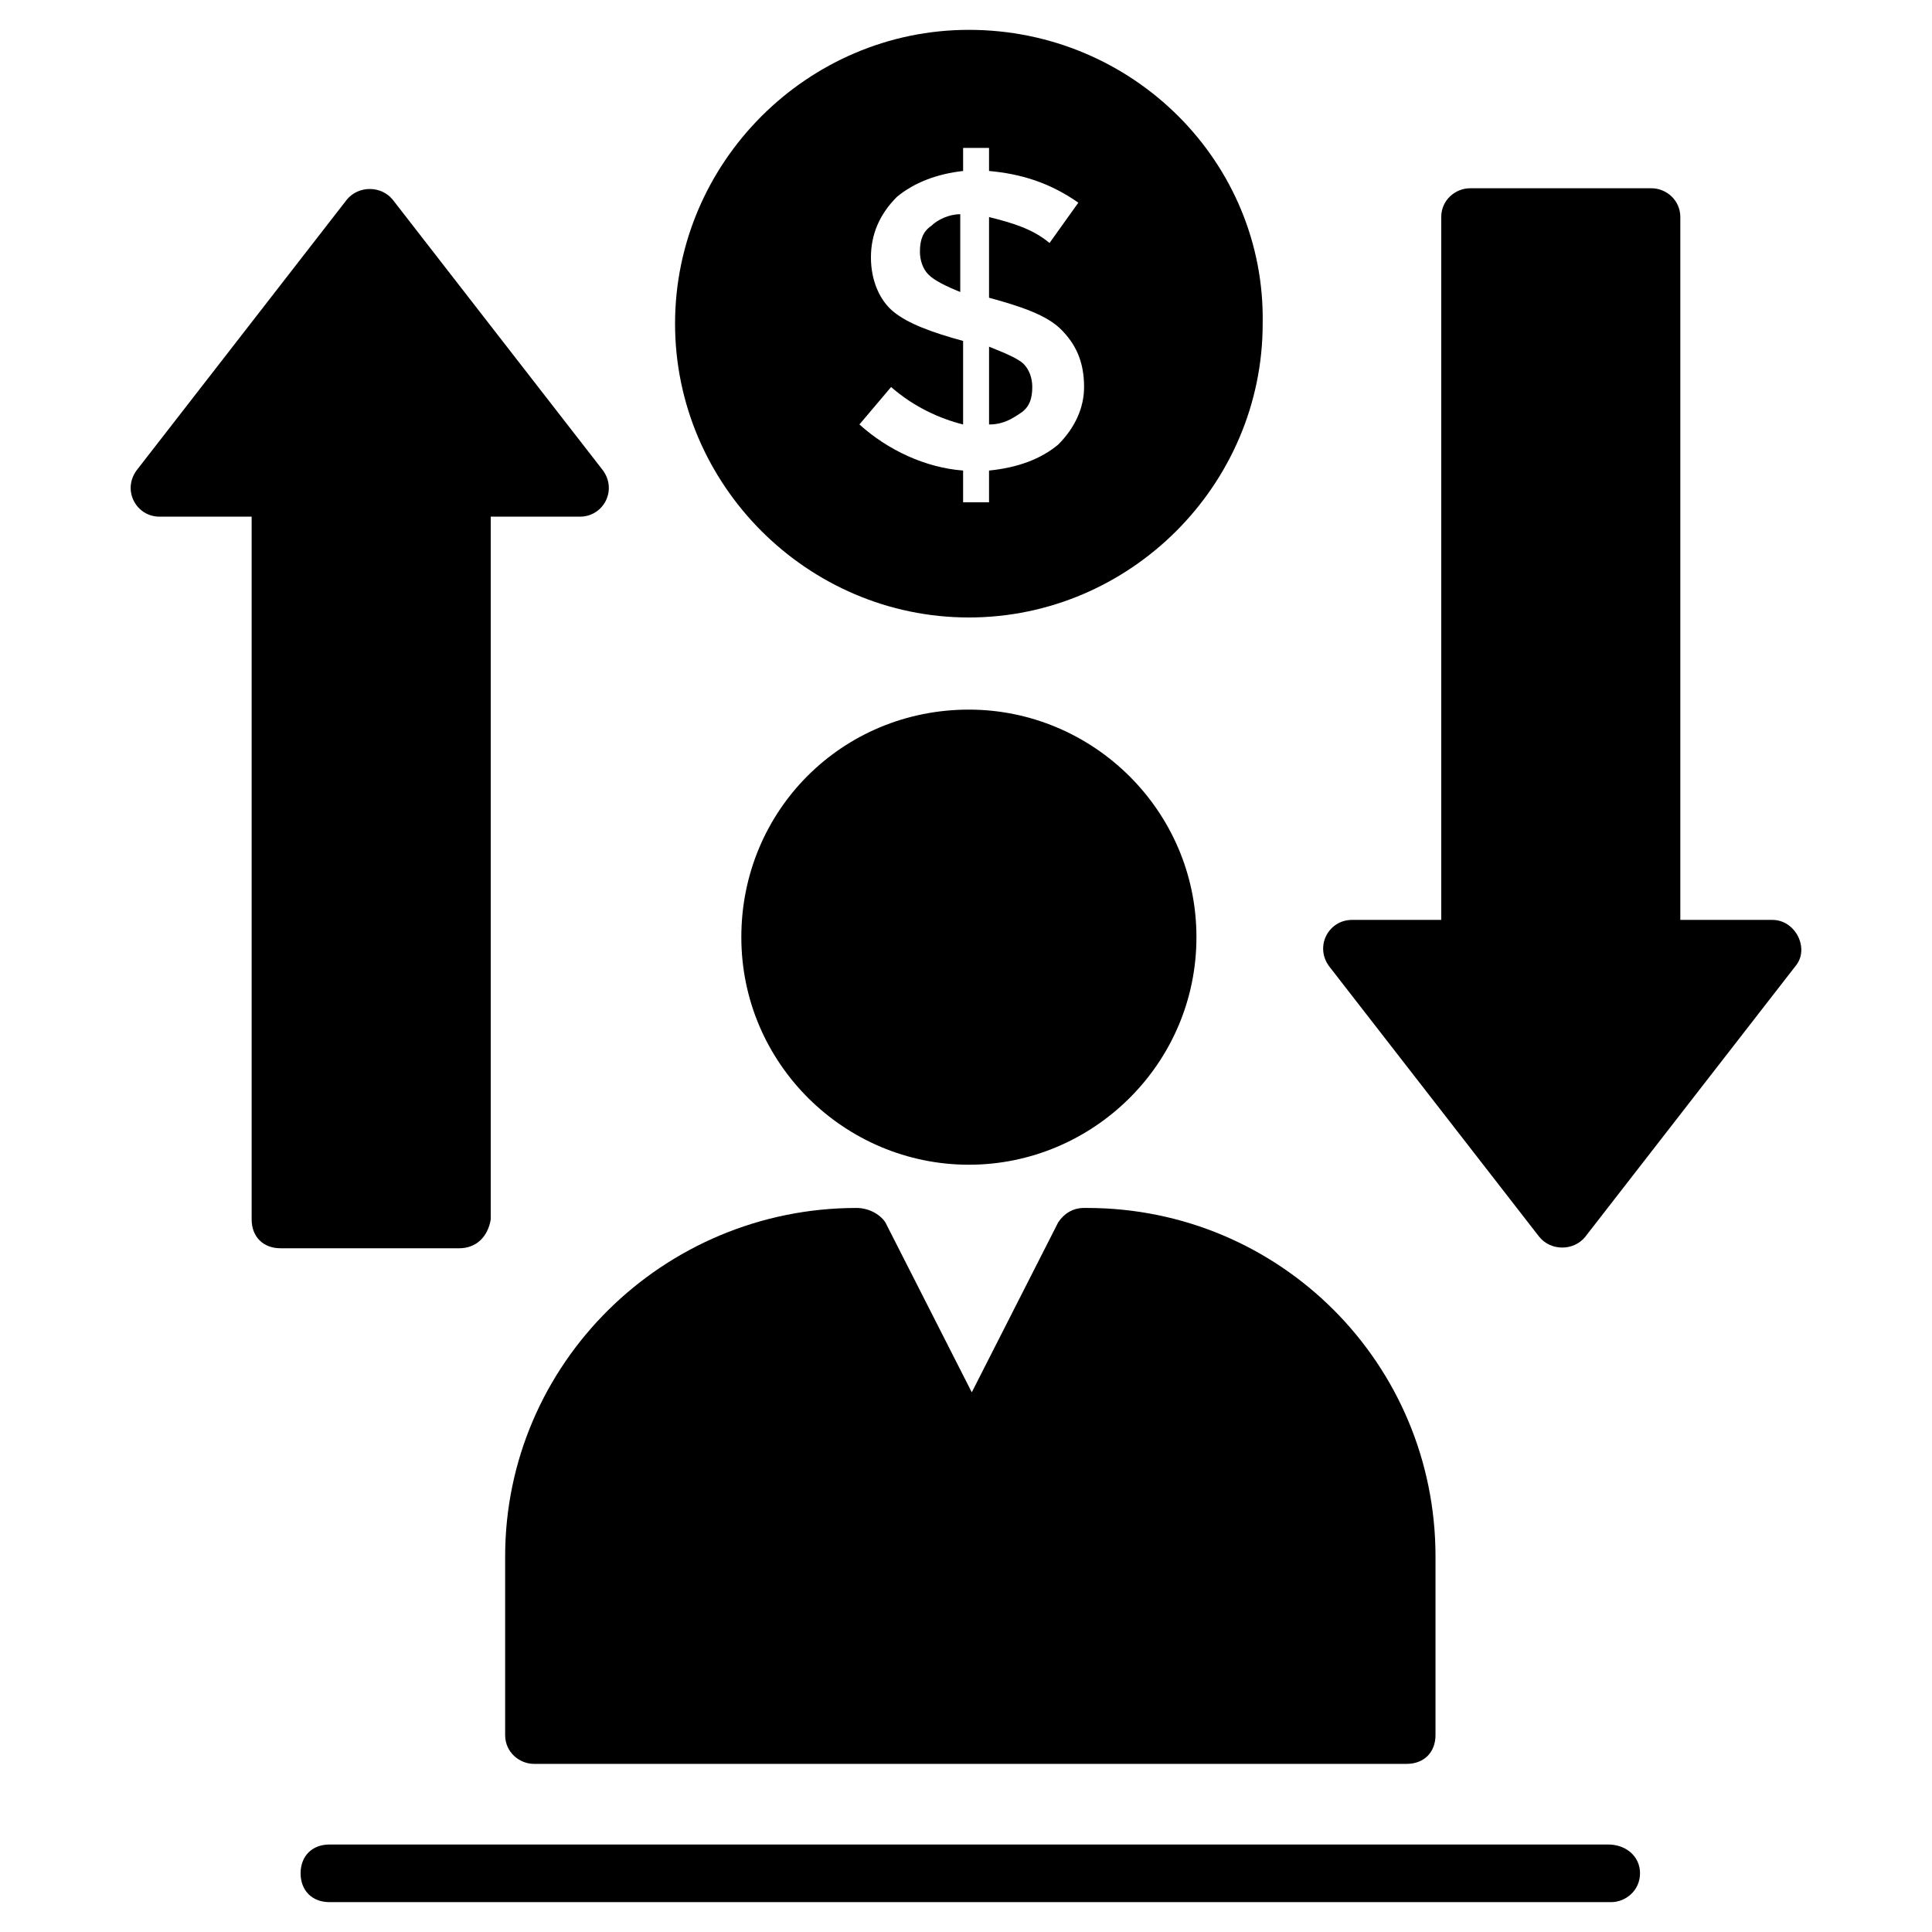
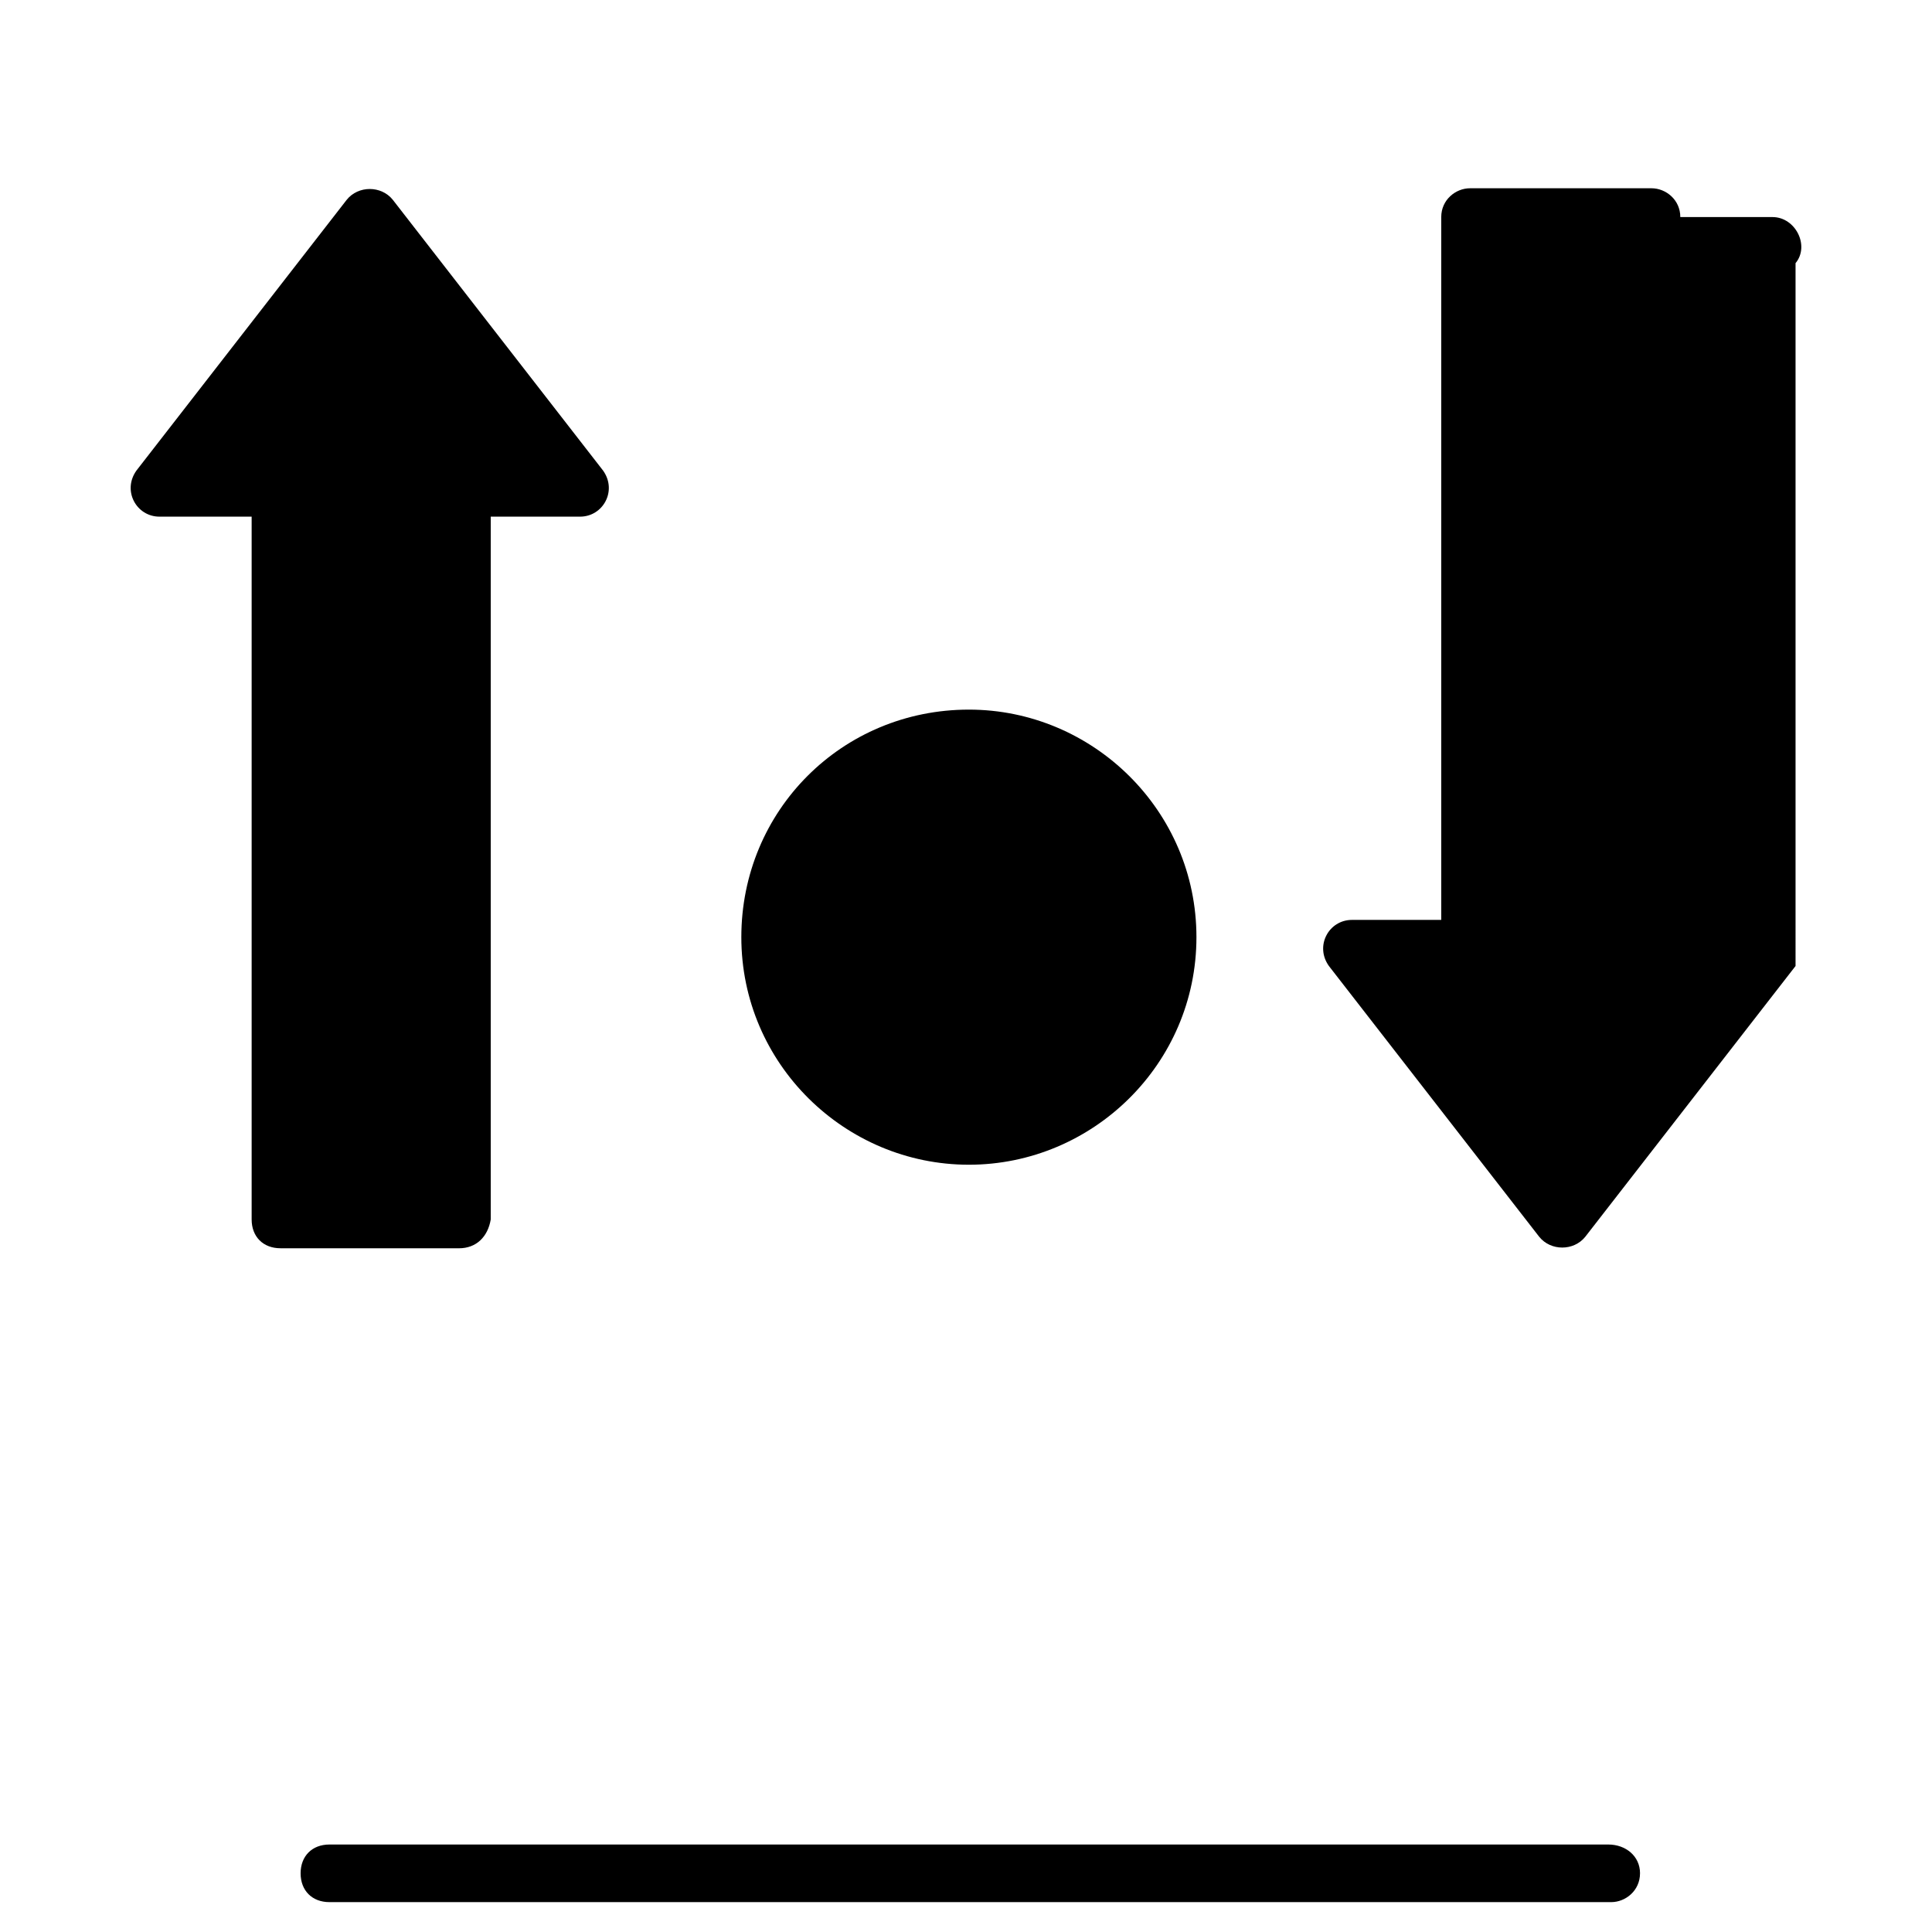
<svg xmlns="http://www.w3.org/2000/svg" fill="#000000" width="800px" height="800px" version="1.1" viewBox="144 144 512 512">
  <g>
-     <path d="m406.11 235.88v20.609c3.816 0 6.106-1.527 8.398-3.055 2.289-1.527 3.055-3.816 3.055-6.871 0-2.289-0.762-4.582-2.289-6.106-1.531-1.523-5.348-3.051-9.164-4.578z" />
-     <path d="m387.79 210.69c0 2.289 0.762 4.582 2.289 6.106 1.527 1.527 4.582 3.055 8.398 4.582v-20.609c-3.055 0-6.106 1.527-7.633 3.055-2.293 1.523-3.055 3.816-3.055 6.867z" />
-     <path d="m400.76 151.91c-42.746 0-77.863 35.113-77.863 77.863 0 42.746 35.113 77.863 77.863 77.863 42.746 0 77.863-35.113 77.863-77.863 0.762-42.75-34.352-77.863-77.863-77.863zm23.664 109.92c-4.582 3.816-10.688 6.106-18.32 6.871v8.398h-6.871v-8.398c-9.922-0.762-19.848-5.344-27.48-12.215l8.398-9.922c6.106 5.344 12.977 8.398 19.082 9.922v-22.137c-8.398-2.289-14.504-4.582-18.32-7.633-3.816-3.055-6.106-8.398-6.106-14.504 0-6.106 2.289-11.449 6.871-16.031 4.582-3.816 10.688-6.106 17.559-6.871l-0.004-6.106h6.871v6.106c8.398 0.762 16.031 3.055 23.664 8.398l-7.633 10.688c-4.582-3.816-9.922-5.344-16.031-6.871v21.375c8.398 2.289 15.266 4.582 19.082 8.398 3.816 3.816 6.106 8.398 6.106 15.266 0.004 5.344-2.289 10.688-6.867 15.266z" />
    <path d="m265.65 474.8h-47.328c-4.582 0-7.633-3.055-7.633-7.633v-186.25h-24.426c-6.106 0-9.922-6.871-6.106-12.215l55.723-71.754c3.055-3.816 9.16-3.816 12.215 0l55.723 71.754c3.816 5.344 0 12.215-6.106 12.215h-23.664v186.26c-0.766 4.578-3.816 7.629-8.398 7.629z" />
    <path d="m340.46 392.36c0-33.586 26.719-60.305 60.305-60.305 32.824 0 60.305 26.719 60.305 60.305 0 33.586-27.48 60.305-60.305 60.305s-60.305-26.715-60.305-60.305z" />
-     <path d="m432.06 464.12c51.145 0 92.363 41.223 92.363 92.363v47.328c0 4.582-3.055 7.633-7.633 7.633h-231.29c-3.816 0-7.633-3.055-7.633-7.633v-47.328c0-51.145 41.984-92.363 93.129-92.363 3.055 0 6.106 1.527 7.633 3.816l22.902 45.039 22.902-45.039c1.527-2.289 3.816-3.816 6.871-3.816z" />
    <path d="m578.62 640.45c0 4.582-3.816 7.633-7.633 7.633h-339.69c-4.582 0-7.633-3.055-7.633-7.633 0-4.582 3.055-7.633 7.633-7.633h338.93c4.582 0 8.398 3.051 8.398 7.633z" />
-     <path d="m619.84 400-55.723 71.754c-3.055 3.816-9.16 3.816-12.215 0l-55.727-71.754c-3.816-5.344 0-12.215 6.106-12.215h23.664v-186.26c0-4.582 3.816-7.633 7.633-7.633h48.09c3.816 0 7.633 3.055 7.633 7.633v186.26h24.43c6.109 0 9.926 7.633 6.109 12.215z" />
+     <path d="m619.84 400-55.723 71.754c-3.055 3.816-9.16 3.816-12.215 0l-55.727-71.754c-3.816-5.344 0-12.215 6.106-12.215h23.664v-186.26c0-4.582 3.816-7.633 7.633-7.633h48.09c3.816 0 7.633 3.055 7.633 7.633h24.43c6.109 0 9.926 7.633 6.109 12.215z" />
  </g>
</svg>